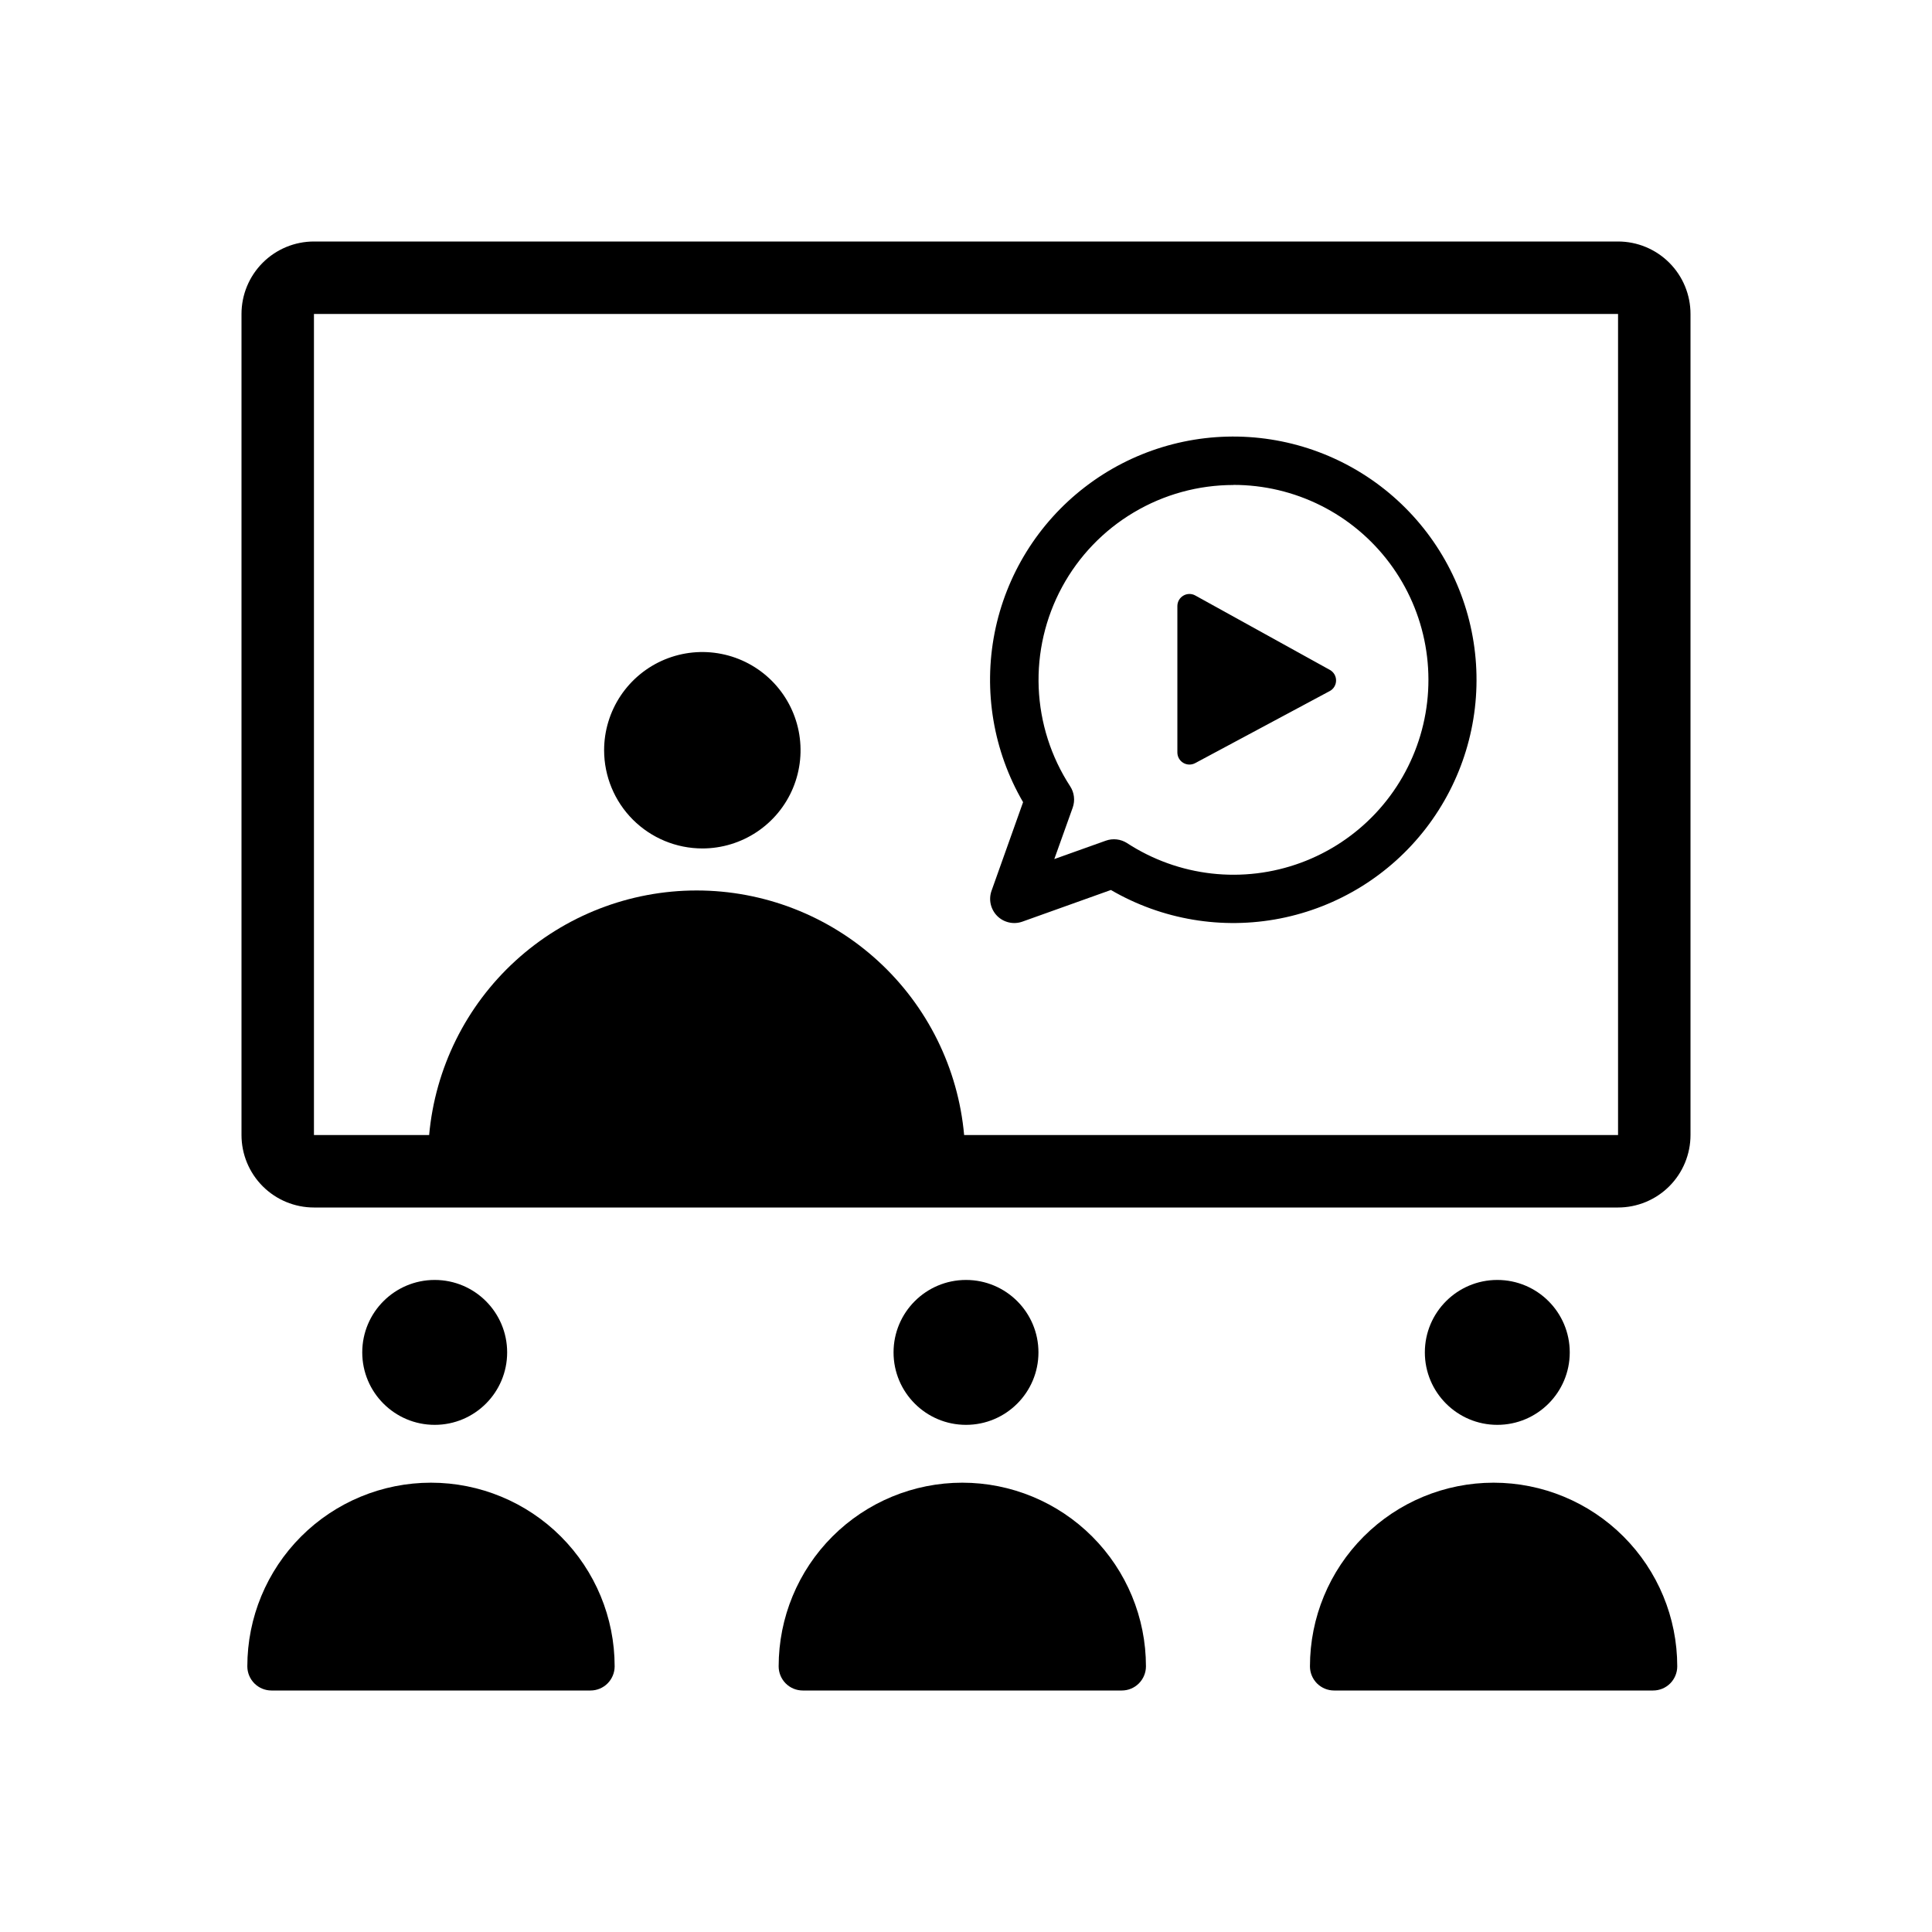
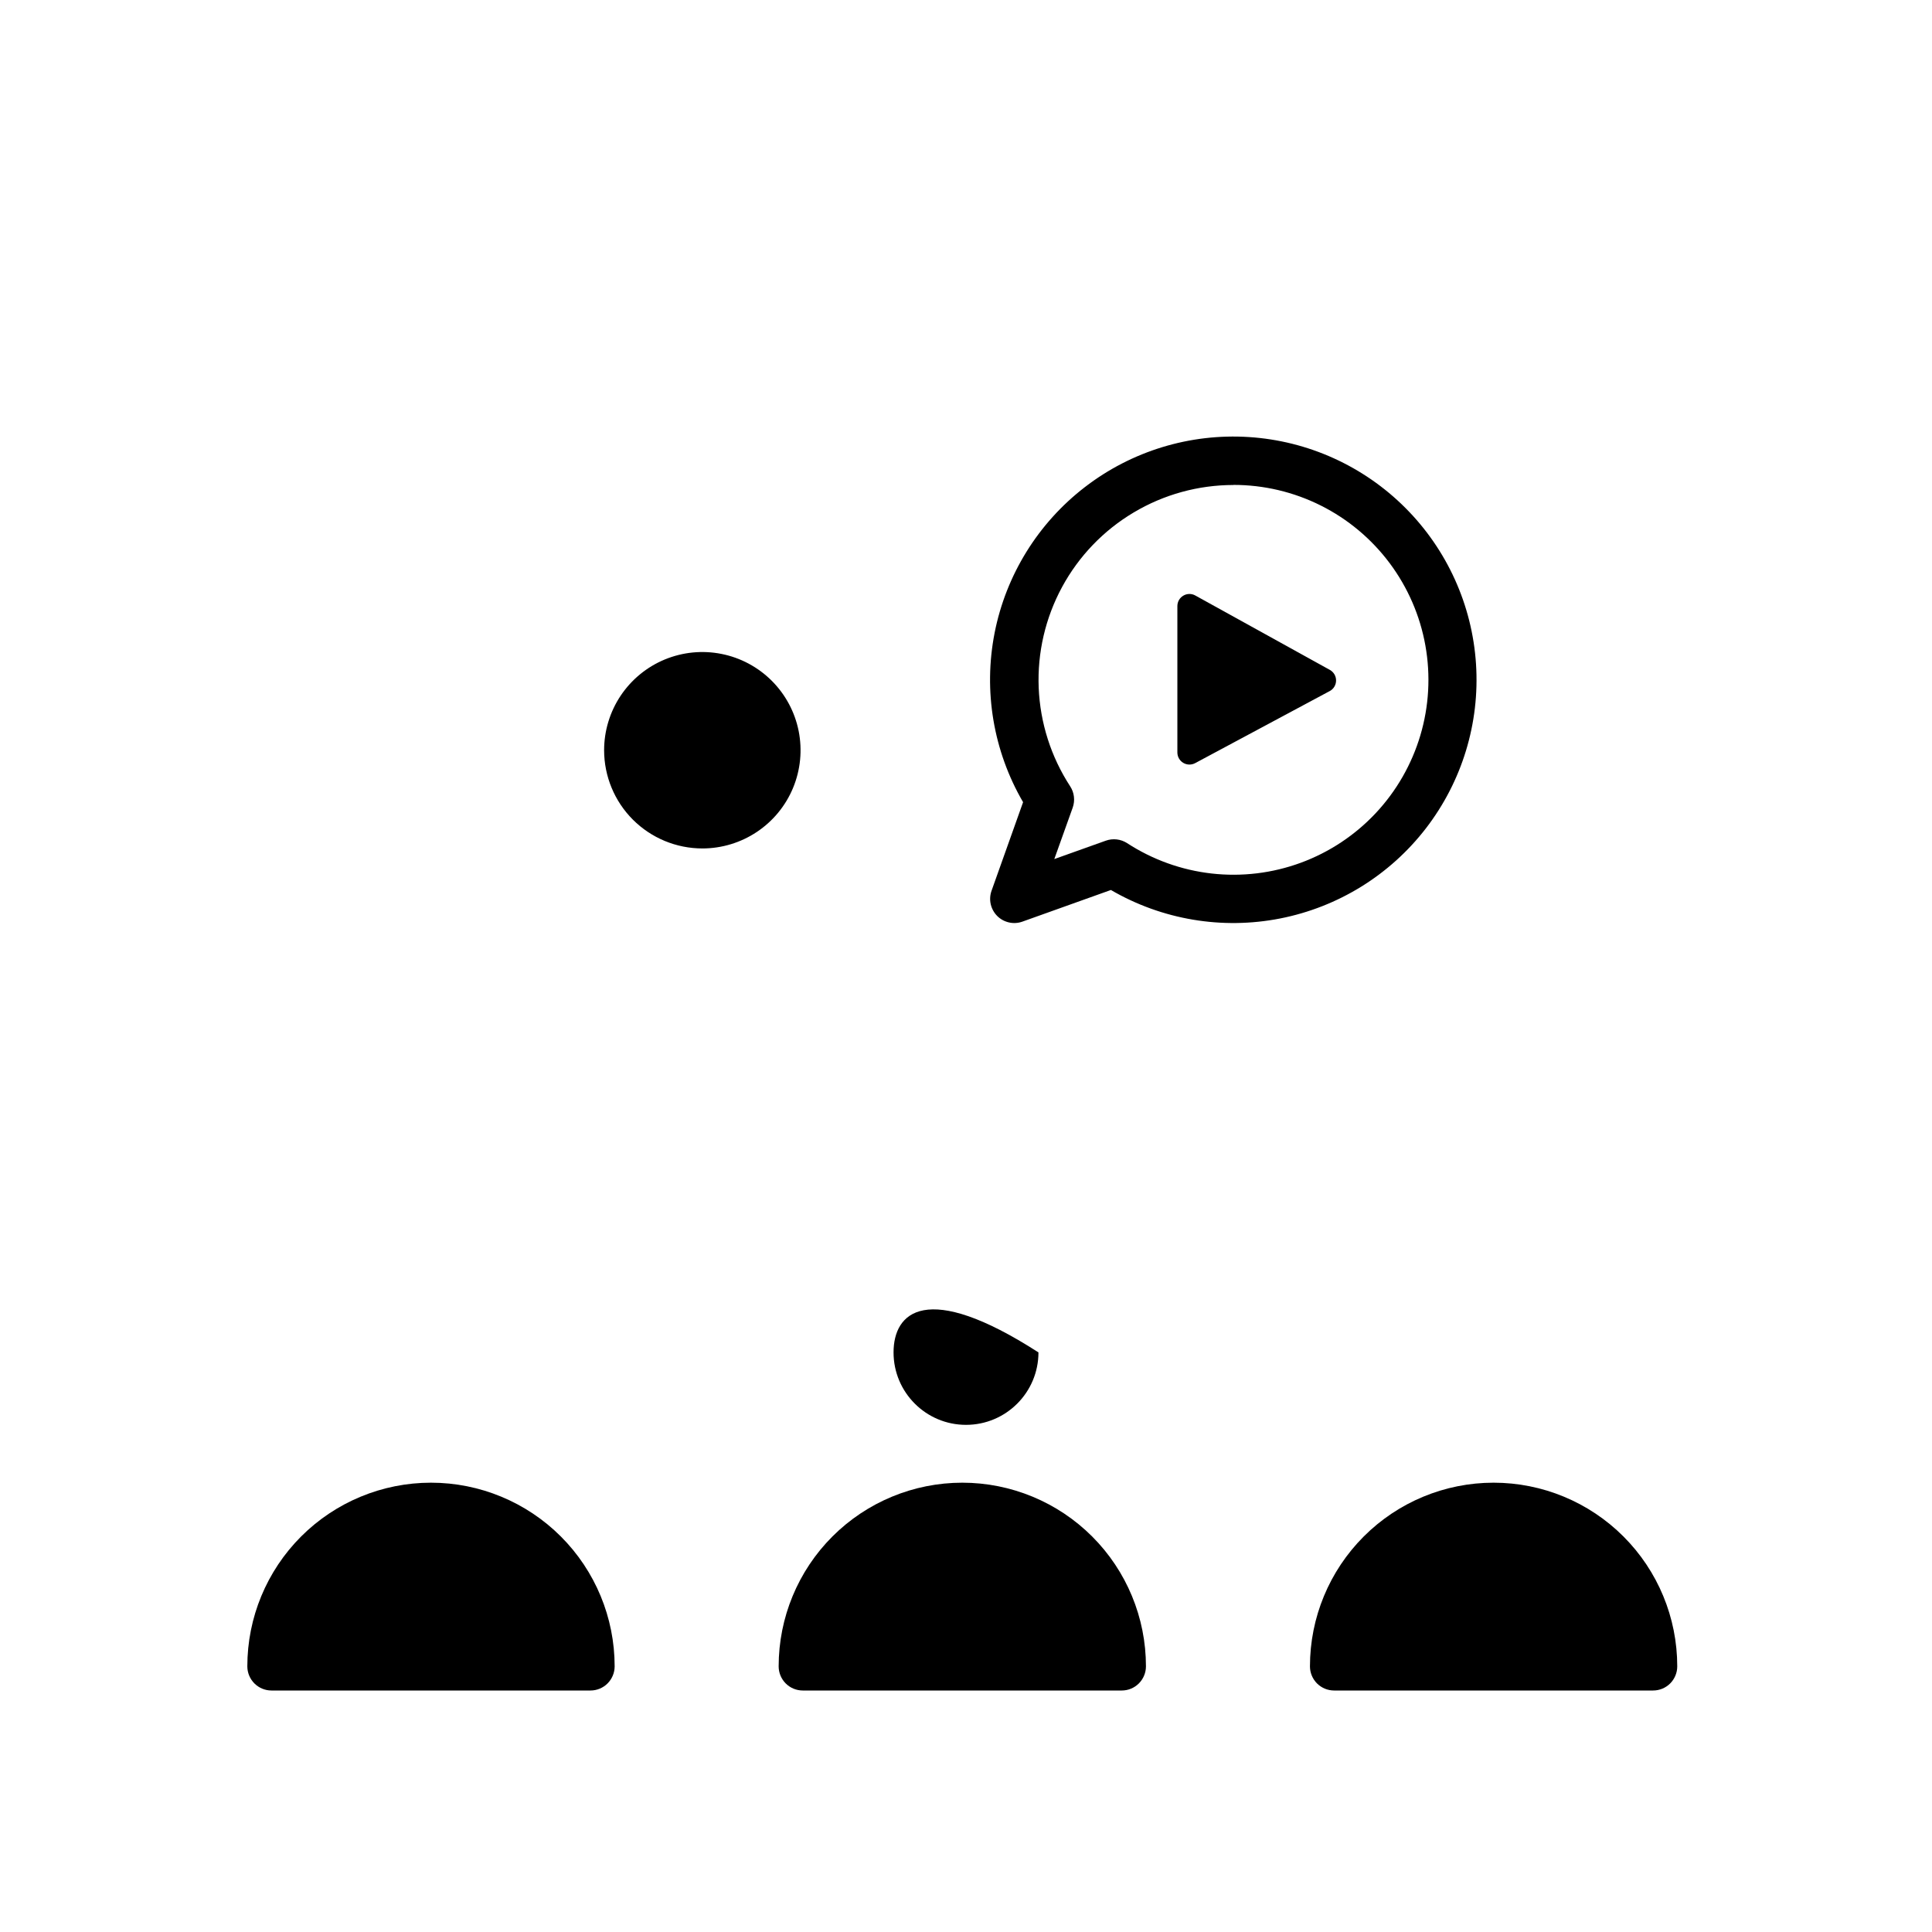
<svg xmlns="http://www.w3.org/2000/svg" width="64" height="64" viewBox="0 0 64 64" fill="none">
-   <path d="M53.6 8H10.4C9.763 8 9.153 8.253 8.703 8.703C8.253 9.153 8 9.763 8 10.4V37.6C8 38.236 8.253 38.847 8.703 39.297C9.153 39.747 9.763 40 10.4 40H53.6C54.236 40 54.847 39.747 55.297 39.297C55.747 38.847 56 38.236 56 37.6V10.4C56 9.763 55.747 9.153 55.297 8.703C54.847 8.253 54.236 8 53.6 8ZM53.6 37.6H31.938C31.74 35.387 30.72 33.328 29.081 31.829C27.441 30.33 25.299 29.498 23.077 29.498C20.855 29.498 18.714 30.33 17.074 31.829C15.434 33.328 14.415 35.387 14.216 37.6H10.4V10.4H53.6V37.6Z" fill="black" />
  <path d="M32.846 29.508C32.795 29.651 32.786 29.805 32.819 29.952C32.853 30.1 32.927 30.235 33.034 30.343C33.141 30.45 33.277 30.524 33.424 30.557C33.572 30.591 33.726 30.581 33.869 30.53L36.8 29.482C38.492 30.467 40.484 30.803 42.405 30.426C44.325 30.049 46.044 28.987 47.238 27.436C48.432 25.885 49.022 23.953 48.895 21.999C48.769 20.046 47.936 18.206 46.552 16.822C45.168 15.437 43.327 14.604 41.374 14.478C39.421 14.352 37.488 14.941 35.938 16.136C34.387 17.33 33.324 19.048 32.947 20.969C32.571 22.89 32.906 24.882 33.891 26.573L32.846 29.508ZM40.857 16.063C41.862 16.062 42.854 16.296 43.753 16.746C44.652 17.196 45.433 17.85 46.035 18.656C46.636 19.461 47.042 20.396 47.218 21.385C47.395 22.375 47.338 23.392 47.052 24.356C46.766 25.32 46.259 26.204 45.572 26.937C44.884 27.67 44.034 28.233 43.091 28.58C42.147 28.927 41.136 29.049 40.137 28.936C39.138 28.823 38.179 28.478 37.337 27.93C37.233 27.863 37.116 27.821 36.993 27.807C36.87 27.793 36.746 27.807 36.63 27.849L34.925 28.458L35.535 26.753C35.576 26.636 35.59 26.512 35.575 26.39C35.561 26.267 35.518 26.15 35.45 26.046C34.816 25.072 34.456 23.945 34.408 22.783C34.361 21.621 34.629 20.468 35.183 19.445C35.737 18.423 36.557 17.569 37.557 16.975C38.556 16.38 39.697 16.066 40.86 16.066L40.857 16.063Z" fill="black" />
-   <path d="M14.4 47.2C15.726 47.2 16.8 46.125 16.8 44.8C16.8 43.474 15.726 42.4 14.4 42.4C13.075 42.4 12 43.474 12 44.8C12 46.125 13.075 47.2 14.4 47.2Z" fill="black" />
  <path d="M8.193 55.2C8.193 55.412 8.278 55.615 8.428 55.766C8.578 55.916 8.781 56 8.993 56H19.561C19.773 56 19.976 55.916 20.126 55.766C20.276 55.615 20.361 55.412 20.361 55.2C20.361 53.586 19.72 52.039 18.579 50.898C17.438 49.757 15.89 49.116 14.277 49.116C12.664 49.116 11.116 49.757 9.975 50.898C8.834 52.039 8.193 53.586 8.193 55.2Z" fill="black" />
-   <path d="M32 47.2C33.326 47.2 34.4 46.125 34.4 44.8C34.4 43.474 33.326 42.4 32 42.4C30.675 42.4 29.6 43.474 29.6 44.8C29.6 46.125 30.675 47.2 32 47.2Z" fill="black" />
+   <path d="M32 47.2C33.326 47.2 34.4 46.125 34.4 44.8C30.675 42.4 29.6 43.474 29.6 44.8C29.6 46.125 30.675 47.2 32 47.2Z" fill="black" />
  <path d="M25.794 55.2C25.794 55.412 25.878 55.615 26.028 55.766C26.178 55.916 26.381 56 26.593 56H37.161C37.373 56 37.576 55.916 37.726 55.766C37.876 55.615 37.961 55.412 37.961 55.2C37.961 53.586 37.32 52.039 36.179 50.898C35.038 49.757 33.49 49.116 31.877 49.116C30.264 49.116 28.716 49.757 27.575 50.898C26.434 52.039 25.794 53.586 25.794 55.2Z" fill="black" />
-   <path d="M49.6 47.2C50.926 47.2 52 46.125 52 44.8C52 43.474 50.926 42.4 49.6 42.4C48.275 42.4 47.2 43.474 47.2 44.8C47.2 46.125 48.275 47.2 49.6 47.2Z" fill="black" />
  <path d="M43.394 55.2C43.394 55.412 43.478 55.615 43.628 55.766C43.778 55.916 43.982 56 44.194 56H54.761C54.973 56 55.177 55.916 55.327 55.766C55.477 55.615 55.561 55.412 55.561 55.2C55.561 53.586 54.92 52.039 53.779 50.898C52.638 49.757 51.091 49.116 49.477 49.116C47.864 49.116 46.316 49.757 45.176 50.898C44.035 52.039 43.394 53.586 43.394 55.2ZM23.266 28.106C23.909 28.106 24.538 27.915 25.073 27.558C25.609 27.2 26.026 26.692 26.272 26.098C26.518 25.503 26.582 24.849 26.457 24.218C26.331 23.586 26.021 23.007 25.566 22.552C25.111 22.097 24.531 21.787 23.9 21.662C23.269 21.536 22.615 21.601 22.02 21.847C21.426 22.093 20.918 22.511 20.56 23.046C20.203 23.581 20.012 24.21 20.012 24.853C20.013 25.716 20.356 26.543 20.966 27.153C21.576 27.762 22.403 28.105 23.266 28.106ZM39.591 25.28L44.048 22.893C44.112 22.86 44.165 22.809 44.202 22.747C44.239 22.686 44.259 22.616 44.259 22.544C44.26 22.472 44.241 22.401 44.205 22.339C44.168 22.277 44.116 22.226 44.053 22.191L39.595 19.726C39.535 19.692 39.466 19.675 39.396 19.676C39.327 19.677 39.258 19.696 39.199 19.732C39.139 19.767 39.089 19.818 39.054 19.878C39.02 19.939 39.002 20.007 39.002 20.077V24.927C39.002 24.996 39.02 25.064 39.054 25.124C39.088 25.184 39.137 25.235 39.196 25.27C39.255 25.306 39.323 25.325 39.392 25.327C39.461 25.329 39.53 25.312 39.591 25.28Z" fill="black" />
</svg>